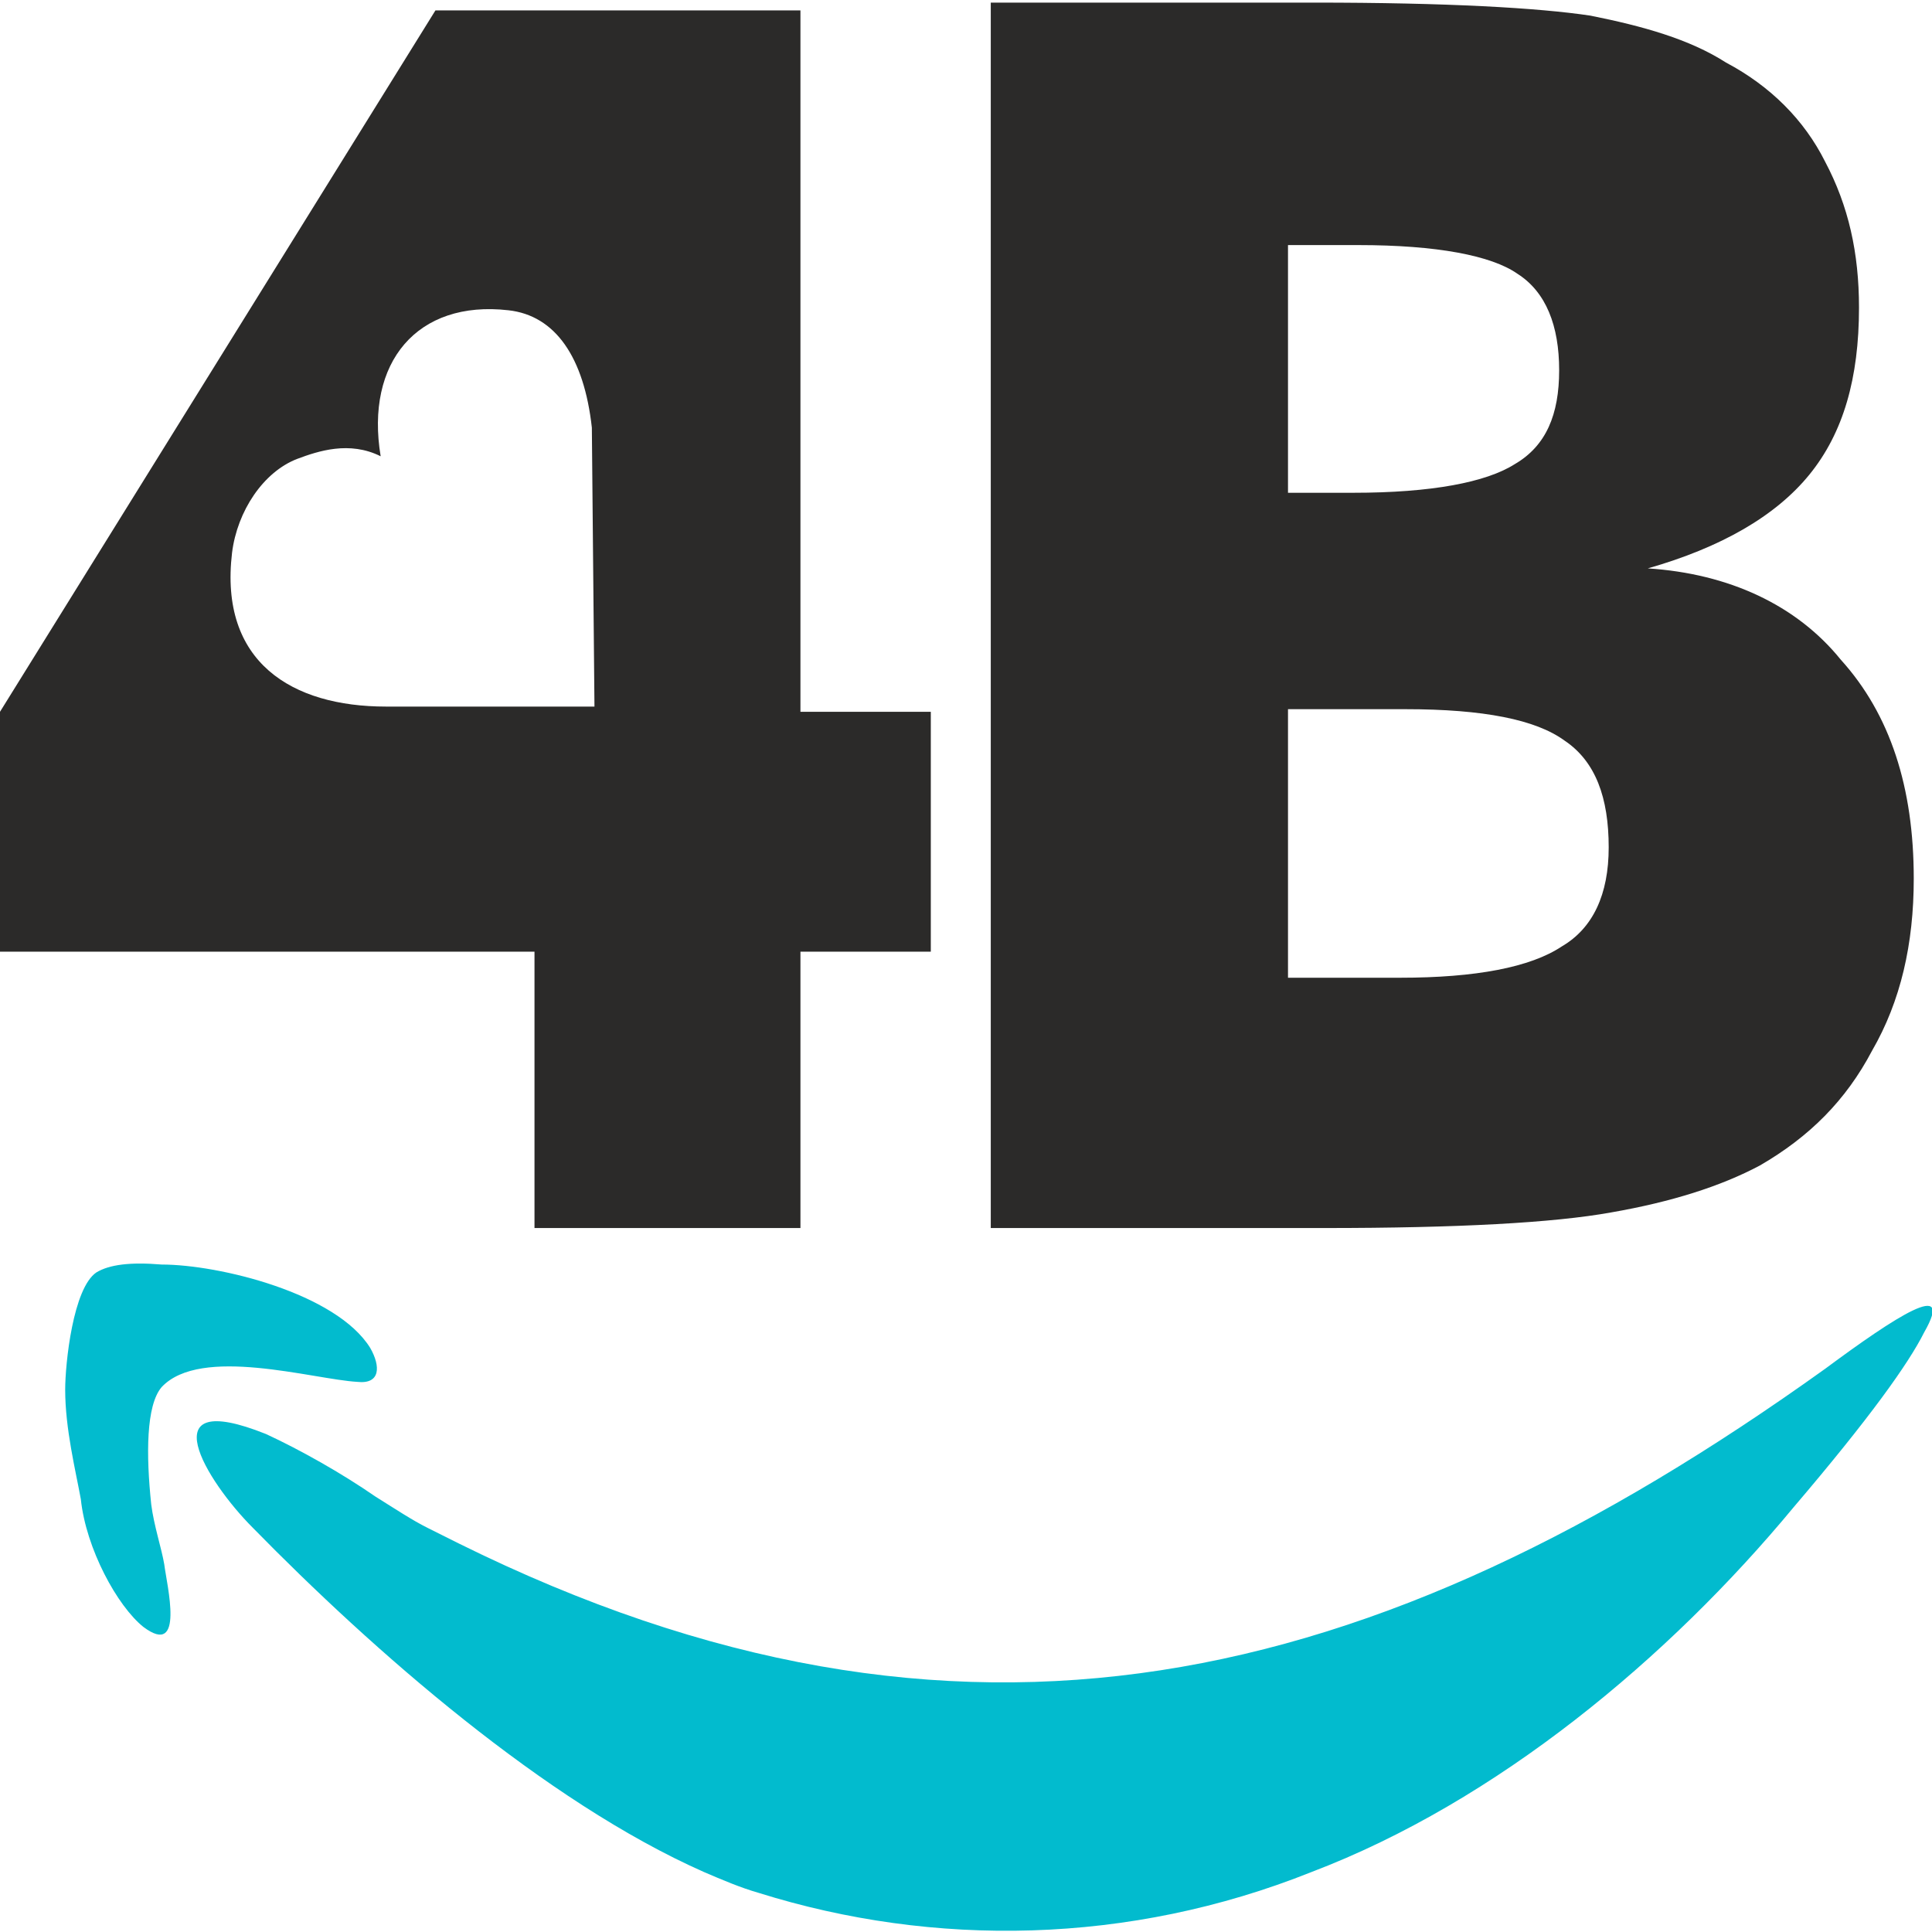
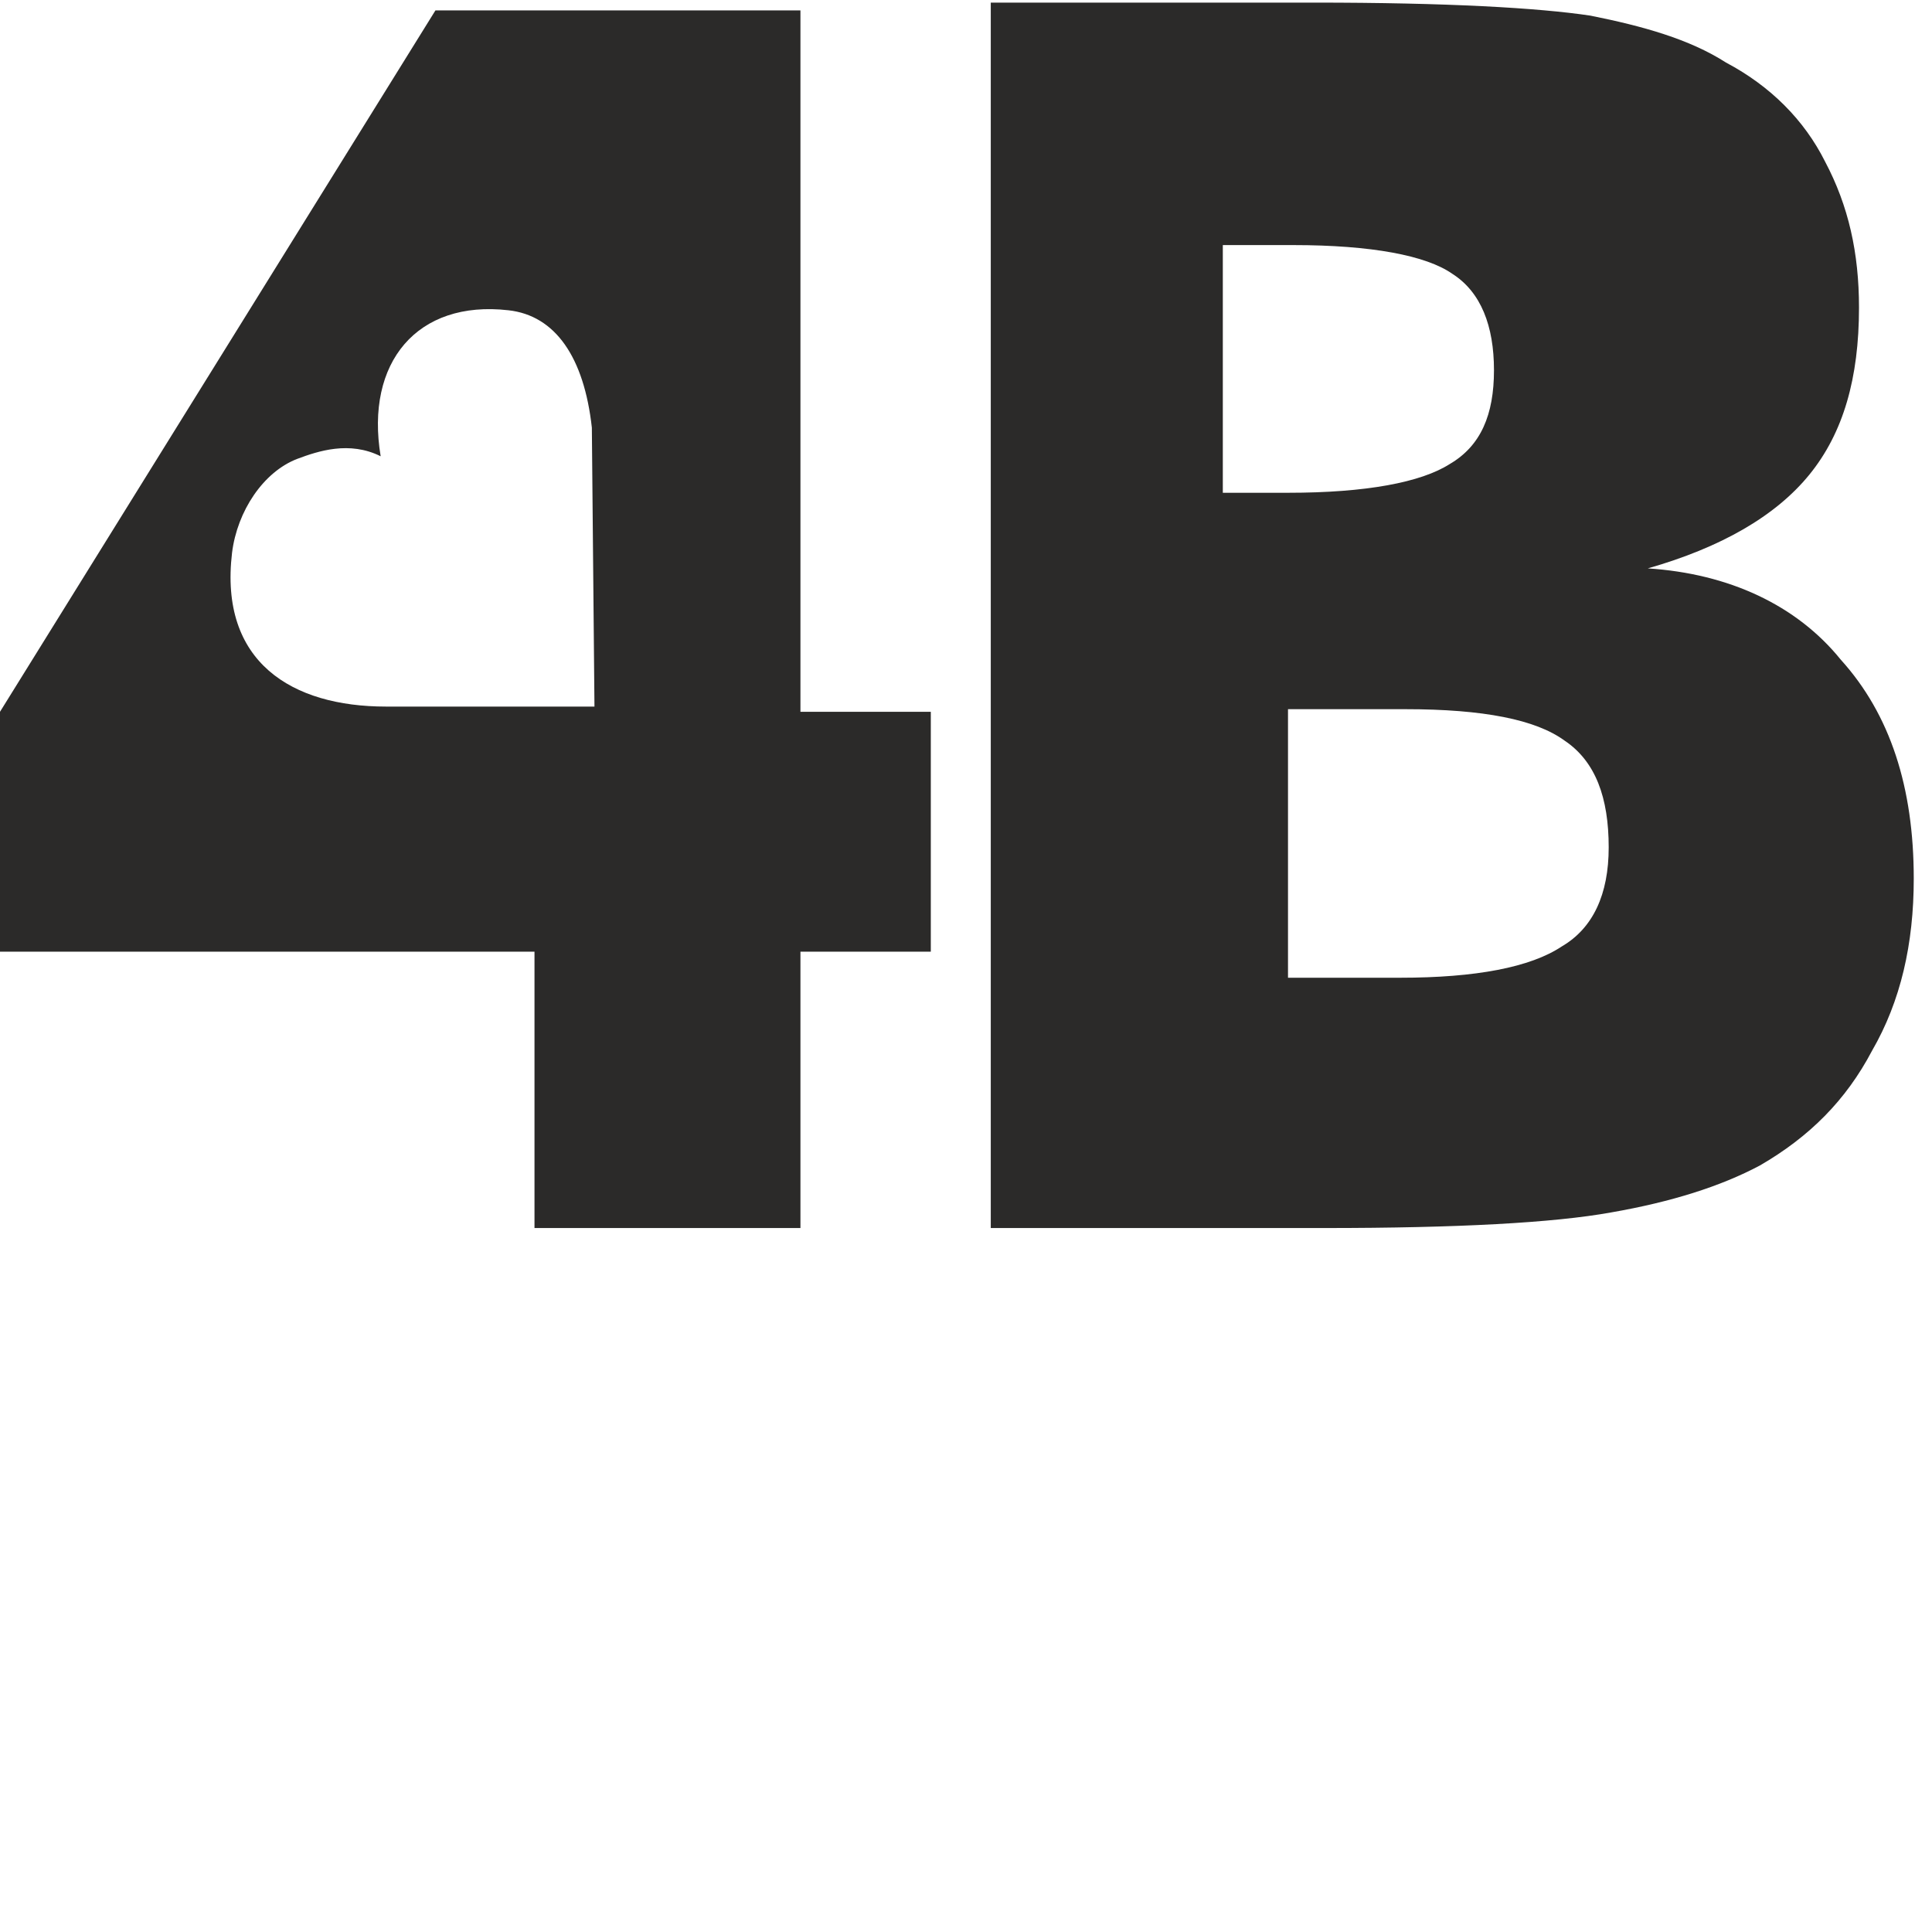
<svg xmlns="http://www.w3.org/2000/svg" xml:space="preserve" width="96px" height="96px" version="1.1" style="shape-rendering:geometricPrecision; text-rendering:geometricPrecision; image-rendering:optimizeQuality; fill-rule:evenodd; clip-rule:evenodd" viewBox="0 0 7.41 7.39">
  <defs>
    <style type="text/css">
   
    .fil0 {fill:#2B2A29}
    .fil1 {fill:#02BBCE}
   
  </style>
  </defs>
  <g id="Layer_x0020_1">
    <g id="_2258799514784">
-       <path class="fil0" d="M2.05 4.7l0 -1.06 -2.05 0 0 -0.92 1.67 -2.69 1.4 0 0 2.69 0.5 0 0 0.92 -0.5 0 0 1.06 -1.02 0zm-0.59 -2.96c-0.06,-0.36 0.14,-0.6 0.49,-0.56 0.18,0.02 0.29,0.18 0.32,0.45l0.01 1.07 -0.8 0c-0.36,0 -0.64,-0.17 -0.59,-0.59 0.02,-0.16 0.12,-0.31 0.25,-0.36 0.08,-0.03 0.2,-0.07 0.32,-0.01zm3.48 0.14l0.25 0c0.3,0 0.51,-0.04 0.62,-0.11 0.12,-0.07 0.17,-0.19 0.17,-0.36 0,-0.17 -0.05,-0.3 -0.16,-0.37 -0.1,-0.07 -0.31,-0.11 -0.61,-0.11l-0.27 0 0 0.95zm-1.14 2.82l0 -4.7 1.24 0c0.51,0 0.86,0.02 1.06,0.05 0.2,0.04 0.38,0.09 0.52,0.18 0.17,0.09 0.3,0.22 0.38,0.38 0.09,0.17 0.13,0.35 0.13,0.56 0,0.27 -0.06,0.48 -0.19,0.64 -0.13,0.16 -0.34,0.28 -0.62,0.36 0.31,0.02 0.57,0.14 0.74,0.35 0.19,0.21 0.28,0.49 0.28,0.84 0,0.25 -0.05,0.47 -0.16,0.66 -0.1,0.19 -0.24,0.33 -0.43,0.44 -0.15,0.08 -0.34,0.14 -0.57,0.18 -0.22,0.04 -0.59,0.06 -1.1,0.06l-1.28 0zm1.14 -0.96l0.43 0c0.29,0 0.5,-0.04 0.62,-0.12 0.12,-0.07 0.18,-0.2 0.18,-0.38 0,-0.19 -0.05,-0.33 -0.17,-0.41 -0.11,-0.08 -0.31,-0.12 -0.61,-0.12l-0.45 0 0 1.03z" />
-       <path class="fil1" d="M0.97 5.85c0.46,0.47 1.12,1.05 1.73,1.32 0.07,0.03 0.14,0.06 0.21,0.08 0.67,0.21 1.42,0.2 2.12,-0.08 0.71,-0.27 1.37,-0.82 1.85,-1.4 0.29,-0.34 0.44,-0.55 0.5,-0.67 0.12,-0.21 -0.11,-0.06 -0.38,0.14 -1.73,1.24 -3.32,1.62 -5.24,0.67 -0.04,-0.02 -0.08,-0.04 -0.12,-0.06 -0.06,-0.03 -0.12,-0.07 -0.2,-0.12 -0.13,-0.09 -0.29,-0.18 -0.42,-0.24 -0.45,-0.18 -0.23,0.18 -0.05,0.36zm-0.66 -0.11c0.02,0.19 0.14,0.41 0.24,0.49 0.16,0.12 0.09,-0.16 0.08,-0.24 -0.01,-0.06 -0.04,-0.15 -0.05,-0.23 -0.02,-0.19 -0.02,-0.38 0.04,-0.45 0.15,-0.16 0.58,-0.03 0.75,-0.02 0.09,0.01 0.09,-0.06 0.05,-0.13 -0.13,-0.21 -0.58,-0.32 -0.8,-0.32 -0.12,-0.01 -0.2,0 -0.25,0.03 -0.09,0.06 -0.12,0.35 -0.12,0.45 0,0.15 0.04,0.31 0.06,0.42z" />
+       <path class="fil0" d="M2.05 4.7l0 -1.06 -2.05 0 0 -0.92 1.67 -2.69 1.4 0 0 2.69 0.5 0 0 0.92 -0.5 0 0 1.06 -1.02 0zm-0.59 -2.96c-0.06,-0.36 0.14,-0.6 0.49,-0.56 0.18,0.02 0.29,0.18 0.32,0.45l0.01 1.07 -0.8 0c-0.36,0 -0.64,-0.17 -0.59,-0.59 0.02,-0.16 0.12,-0.31 0.25,-0.36 0.08,-0.03 0.2,-0.07 0.32,-0.01zm3.48 0.14c0.3,0 0.51,-0.04 0.62,-0.11 0.12,-0.07 0.17,-0.19 0.17,-0.36 0,-0.17 -0.05,-0.3 -0.16,-0.37 -0.1,-0.07 -0.31,-0.11 -0.61,-0.11l-0.27 0 0 0.95zm-1.14 2.82l0 -4.7 1.24 0c0.51,0 0.86,0.02 1.06,0.05 0.2,0.04 0.38,0.09 0.52,0.18 0.17,0.09 0.3,0.22 0.38,0.38 0.09,0.17 0.13,0.35 0.13,0.56 0,0.27 -0.06,0.48 -0.19,0.64 -0.13,0.16 -0.34,0.28 -0.62,0.36 0.31,0.02 0.57,0.14 0.74,0.35 0.19,0.21 0.28,0.49 0.28,0.84 0,0.25 -0.05,0.47 -0.16,0.66 -0.1,0.19 -0.24,0.33 -0.43,0.44 -0.15,0.08 -0.34,0.14 -0.57,0.18 -0.22,0.04 -0.59,0.06 -1.1,0.06l-1.28 0zm1.14 -0.96l0.43 0c0.29,0 0.5,-0.04 0.62,-0.12 0.12,-0.07 0.18,-0.2 0.18,-0.38 0,-0.19 -0.05,-0.33 -0.17,-0.41 -0.11,-0.08 -0.31,-0.12 -0.61,-0.12l-0.45 0 0 1.03z" />
    </g>
  </g>
</svg>